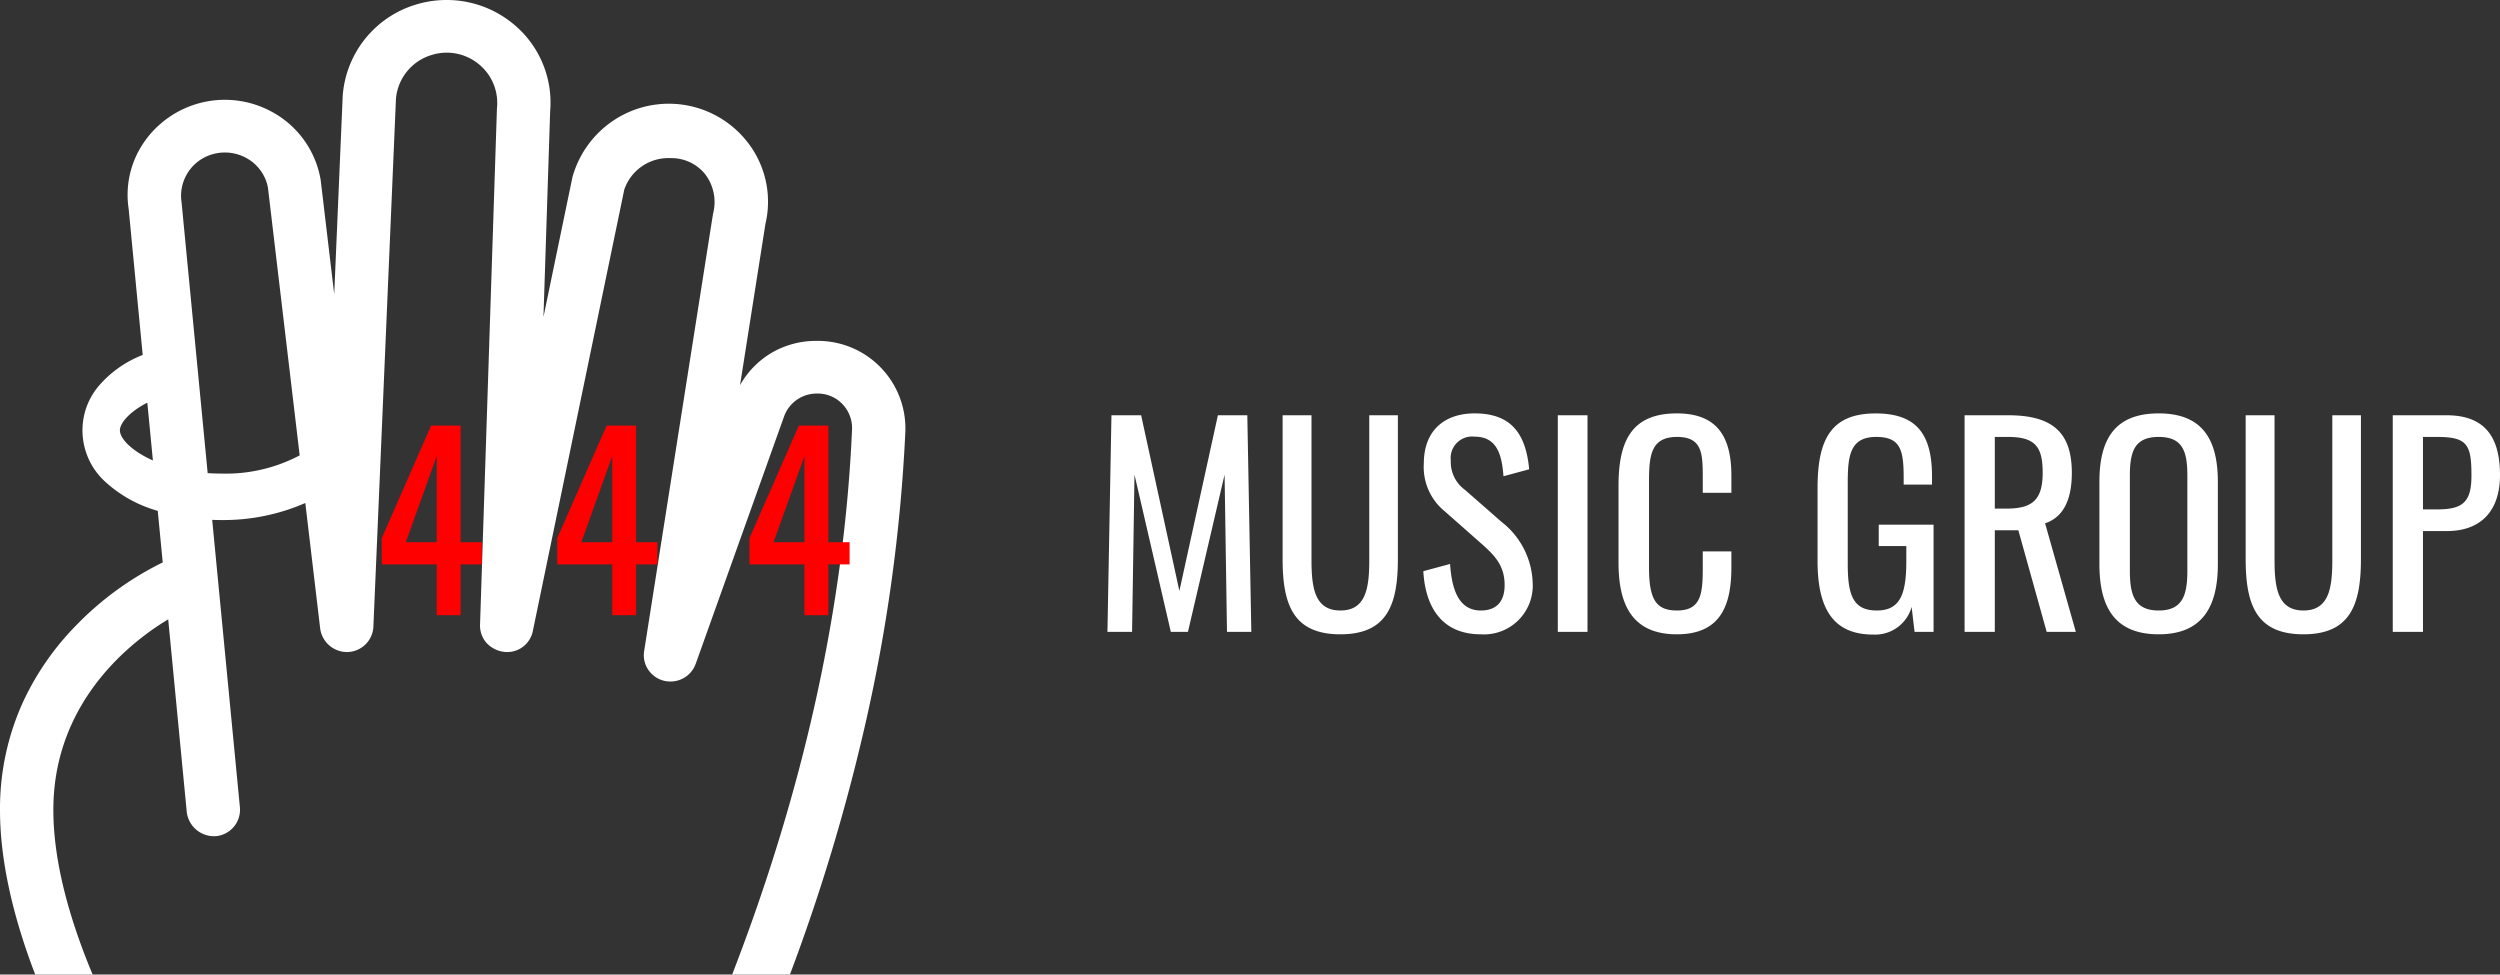
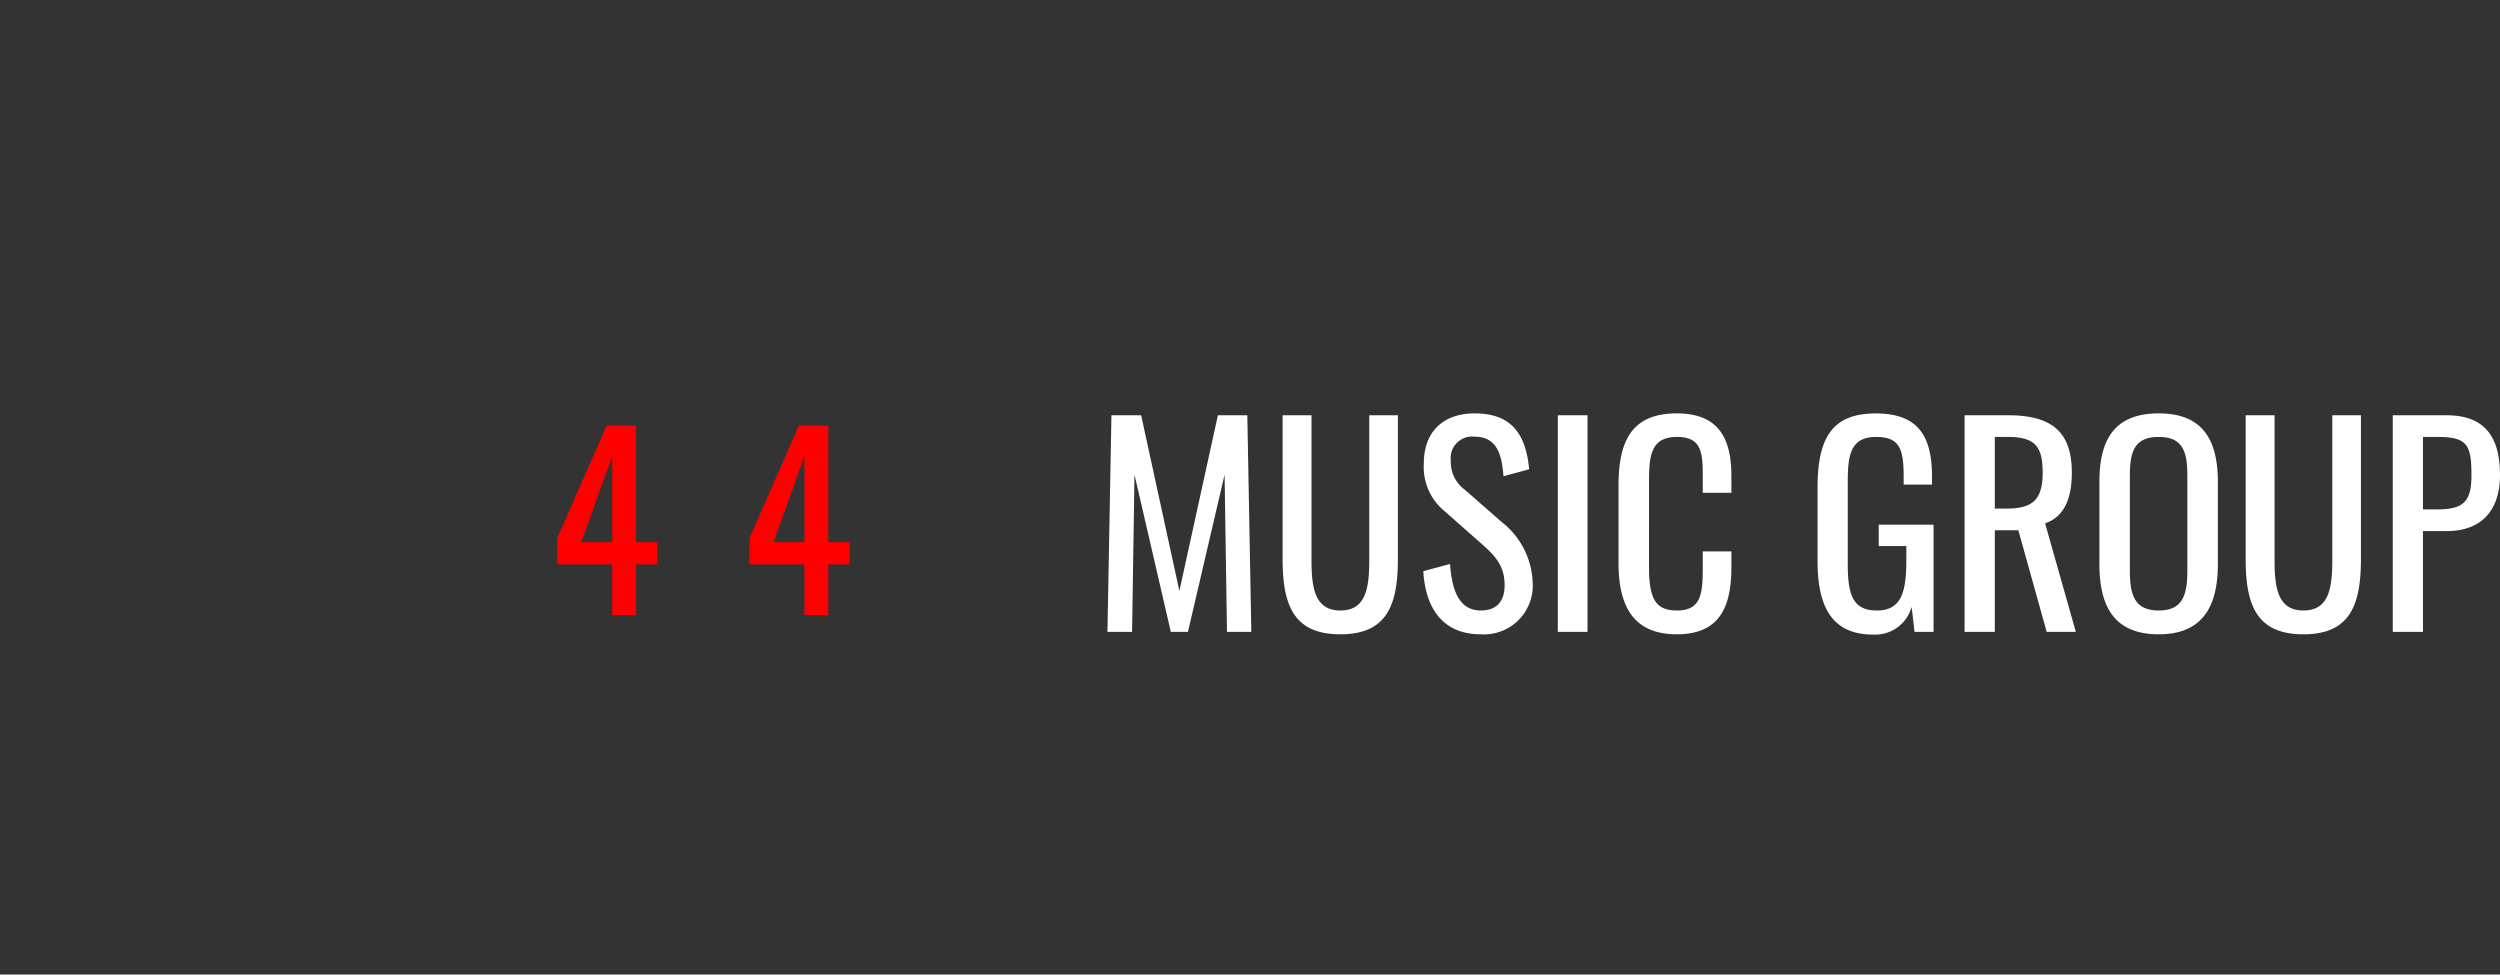
<svg xmlns="http://www.w3.org/2000/svg" width="299.133" height="116.61" viewBox="0 0 299.133 116.61">
  <rect x="0" y="0" width="299.133" height="116.61" fill="#333333" stroke="none" />
  <g id="logo" transform="translate(-117 -48)">
-     <path id="Subtraction_1" data-name="Subtraction 1" d="M51.521,116.61H44.657c-2.8-7.3-4.214-13.926-4.214-19.7a30.773,30.773,0,0,1,2.825-13.066A32.735,32.735,0,0,1,49.6,74.78a37.273,37.273,0,0,1,10.313-7.485l-.594-6.169A15.533,15.533,0,0,1,52.9,57.519a8.314,8.314,0,0,1-2.588-6.042,8.192,8.192,0,0,1,1.912-5.256,13.191,13.191,0,0,1,5.294-3.75L55.837,24.989a11.064,11.064,0,0,1,1.4-7.283A11.487,11.487,0,0,1,59.666,14.8,11.747,11.747,0,0,1,73.05,13.42a11.419,11.419,0,0,1,5.763,8.116L80.434,35.2,81.449,11.46A12.342,12.342,0,0,1,89.931.635a12.591,12.591,0,0,1,7.989.03,12.447,12.447,0,0,1,3.64,1.96,12.169,12.169,0,0,1,4.71,10.687l-.8,24.613,3.465-16.717a12.041,12.041,0,0,1,4.321-6.371,11.936,11.936,0,0,1,16.5,2.011,11.564,11.564,0,0,1,2.272,9.95l-3.037,19.288a10.433,10.433,0,0,1,3.758-3.861,10.566,10.566,0,0,1,5.379-1.438h.053a10.478,10.478,0,0,1,10.588,10.92,198.545,198.545,0,0,1-4.91,35.464,230.452,230.452,0,0,1-8.9,29.439h-6.912c8.589-22.187,13.415-44.117,14.344-65.18a4.144,4.144,0,0,0-1.168-3.1,4.068,4.068,0,0,0-2.917-1.241h-.032a4.155,4.155,0,0,0-4,2.7L123.681,79.445a3.2,3.2,0,0,1-3.018,2.1,3.359,3.359,0,0,1-.774-.091,3.187,3.187,0,0,1-1.881-1.317,3.107,3.107,0,0,1-.493-2.224L125.755,25.6a5.481,5.481,0,0,0-1-4.833,5.208,5.208,0,0,0-4.109-1.848,5.575,5.575,0,0,0-5.509,3.776L104.2,75.494a3.127,3.127,0,0,1-3.056,2.527,3.4,3.4,0,0,1-2.492-1.1,3.134,3.134,0,0,1-.771-2.159l2.023-61.8a5.973,5.973,0,0,0-2.278-5.369A6.046,6.046,0,0,0,93.907,6.3a6.151,6.151,0,0,0-1.959.324,6,6,0,0,0-4.129,5.218L85.119,75a3.146,3.146,0,0,1-.941,2.1,3.2,3.2,0,0,1-2.128.919,3.248,3.248,0,0,1-3.293-2.785L76.974,60.187a24.494,24.494,0,0,1-10.06,2.038c-.366,0-.73-.007-1.082-.021L69.15,96.615a3.174,3.174,0,0,1-2.878,3.434c-.072.005-.146.008-.219.008a3.288,3.288,0,0,1-3.259-2.85l-2.225-23.1c-4.131,2.476-13.743,9.652-13.743,22.8,0,5.61,1.58,12.237,4.7,19.7ZM67.359,18.246h0a5.425,5.425,0,0,0-1.955.366,5.172,5.172,0,0,0-3.236,5.6l3.124,32.4c.532.035,1.078.053,1.622.053A18.923,18.923,0,0,0,76.3,54.487L72.5,22.431a5.108,5.108,0,0,0-2.578-3.522,5.3,5.3,0,0,0-2.563-.662ZM58.071,48.179c-2.255,1.155-3.281,2.519-3.281,3.3,0,1.1,1.623,2.588,3.948,3.616Z" transform="translate(76.557 48)" fill="#fff" />
    <g id="Group_2486" data-name="Group 2486">
      <path id="Path_9661" data-name="Path 9661" d="M1.952,0H4.9l.288-18.816L9.536,0h2.048l4.384-18.816L16.256,0h2.912l-.48-25.92h-3.52L10.56-4.9,5.984-25.92H2.432ZM29.824.288c5.632,0,6.88-3.584,6.88-9.024V-25.92H33.28V-8.576c0,3.36-.416,6.016-3.456,6.016s-3.456-2.656-3.456-6.016V-25.92H22.912V-8.736C22.912-3.3,24.16.288,29.824.288Zm16.8,0a5.836,5.836,0,0,0,6.208-6.176,9.6,9.6,0,0,0-3.712-7.264l-4.384-3.84a4.108,4.108,0,0,1-1.7-3.52,2.566,2.566,0,0,1,2.848-2.848c2.688,0,3.264,2.176,3.456,4.736l3.072-.832C52-24,50.016-26.144,45.888-26.144c-3.744,0-6.08,2.176-6.08,5.984a6.817,6.817,0,0,0,2.5,5.728l4.352,3.84c1.632,1.44,2.816,2.656,2.816,4.992,0,1.984-.992,3.04-2.848,3.04-2.784,0-3.488-2.784-3.68-5.568l-3.2.864C40-2.784,42.112.288,46.624.288ZM55.84,0h3.552V-25.92H55.84ZM70.08.288c5.088,0,6.528-3.232,6.528-8v-1.92H73.184v1.92c0,3.072-.16,5.152-3.072,5.152-2.5,0-3.36-1.28-3.36-5.184V-18.016c0-3.2.288-5.312,3.36-5.312,3.008,0,3.072,1.984,3.072,4.864v1.824h3.424v-2.048c0-4.672-1.7-7.456-6.528-7.456-5.5,0-6.976,3.424-6.976,8.672V-8.32C63.1-3.488,64.576.288,70.08.288ZM93.568.32a4.537,4.537,0,0,0,4.608-3.3L98.528,0H100.8V-12.832H94.24v2.56h3.3V-8.48c0,3.9-.7,5.92-3.52,5.92-2.848,0-3.488-1.824-3.488-5.568v-9.6c0-3.2.192-5.6,3.392-5.6,2.912,0,3.3,1.536,3.3,4.9v.8h3.392v-.96c0-5.12-1.888-7.552-6.752-7.552-5.472,0-6.944,3.3-6.944,8.96v8.672C86.912-2.912,88.7.32,93.568.32ZM104.512,0h3.616V-12.16h2.816L114.336,0h3.488l-3.68-12.992c2.3-.768,3.2-3.008,3.2-6.048,0-4.928-2.432-6.88-7.616-6.88h-5.216Zm3.616-14.752v-8.576h1.6c3.3,0,4.128,1.248,4.128,4.288,0,3.328-1.312,4.288-4.352,4.288ZM127.744.288c5.216,0,7.072-3.3,7.072-8.384v-9.856c0-5.088-1.856-8.192-7.072-8.192-5.248,0-7.1,3.072-7.1,8.192v9.824C120.64-2.976,122.464.288,127.744.288Zm0-2.848c-2.912,0-3.456-1.888-3.456-4.768v-11.36c0-2.88.544-4.64,3.456-4.64,2.88,0,3.424,1.76,3.424,4.64v11.36C131.168-4.448,130.624-2.56,127.744-2.56ZM145.056.288c5.632,0,6.88-3.584,6.88-9.024V-25.92h-3.424V-8.576c0,3.36-.416,6.016-3.456,6.016S141.6-5.216,141.6-8.576V-25.92h-3.456V-8.736C138.144-3.3,139.392.288,145.056.288ZM155.744,0h3.616V-12.064h2.848c4.224,0,6.368-2.56,6.368-6.688,0-4.512-1.76-7.168-6.4-7.168h-6.432Zm3.616-14.656v-8.672h1.7c3.616,0,4.1.928,4.1,4.608,0,3.2-1.024,4.064-4.128,4.064Z" transform="translate(247.557 123.608)" fill="#fff" />
-       <path id="Path_9660" data-name="Path 9660" d="M7.7,0h2.856V-6.076H13.1v-2.66H10.556V-22.68H7.028L1.12-9.212v3.136H7.7ZM4-8.736l3.7-10.3v10.3Z" transform="translate(161.557 121.608)" fill="red" />
      <path id="Path_9659" data-name="Path 9659" d="M7.7,0h2.856V-6.076H13.1v-2.66H10.556V-22.68H7.028L1.12-9.212v3.136H7.7ZM4-8.736l3.7-10.3v10.3Z" transform="translate(182.557 121.608)" fill="red" />
      <path id="Path_9658" data-name="Path 9658" d="M7.7,0h2.856V-6.076H13.1v-2.66H10.556V-22.68H7.028L1.12-9.212v3.136H7.7ZM4-8.736l3.7-10.3v10.3Z" transform="translate(205.557 121.608)" fill="red" />
    </g>
  </g>
</svg>